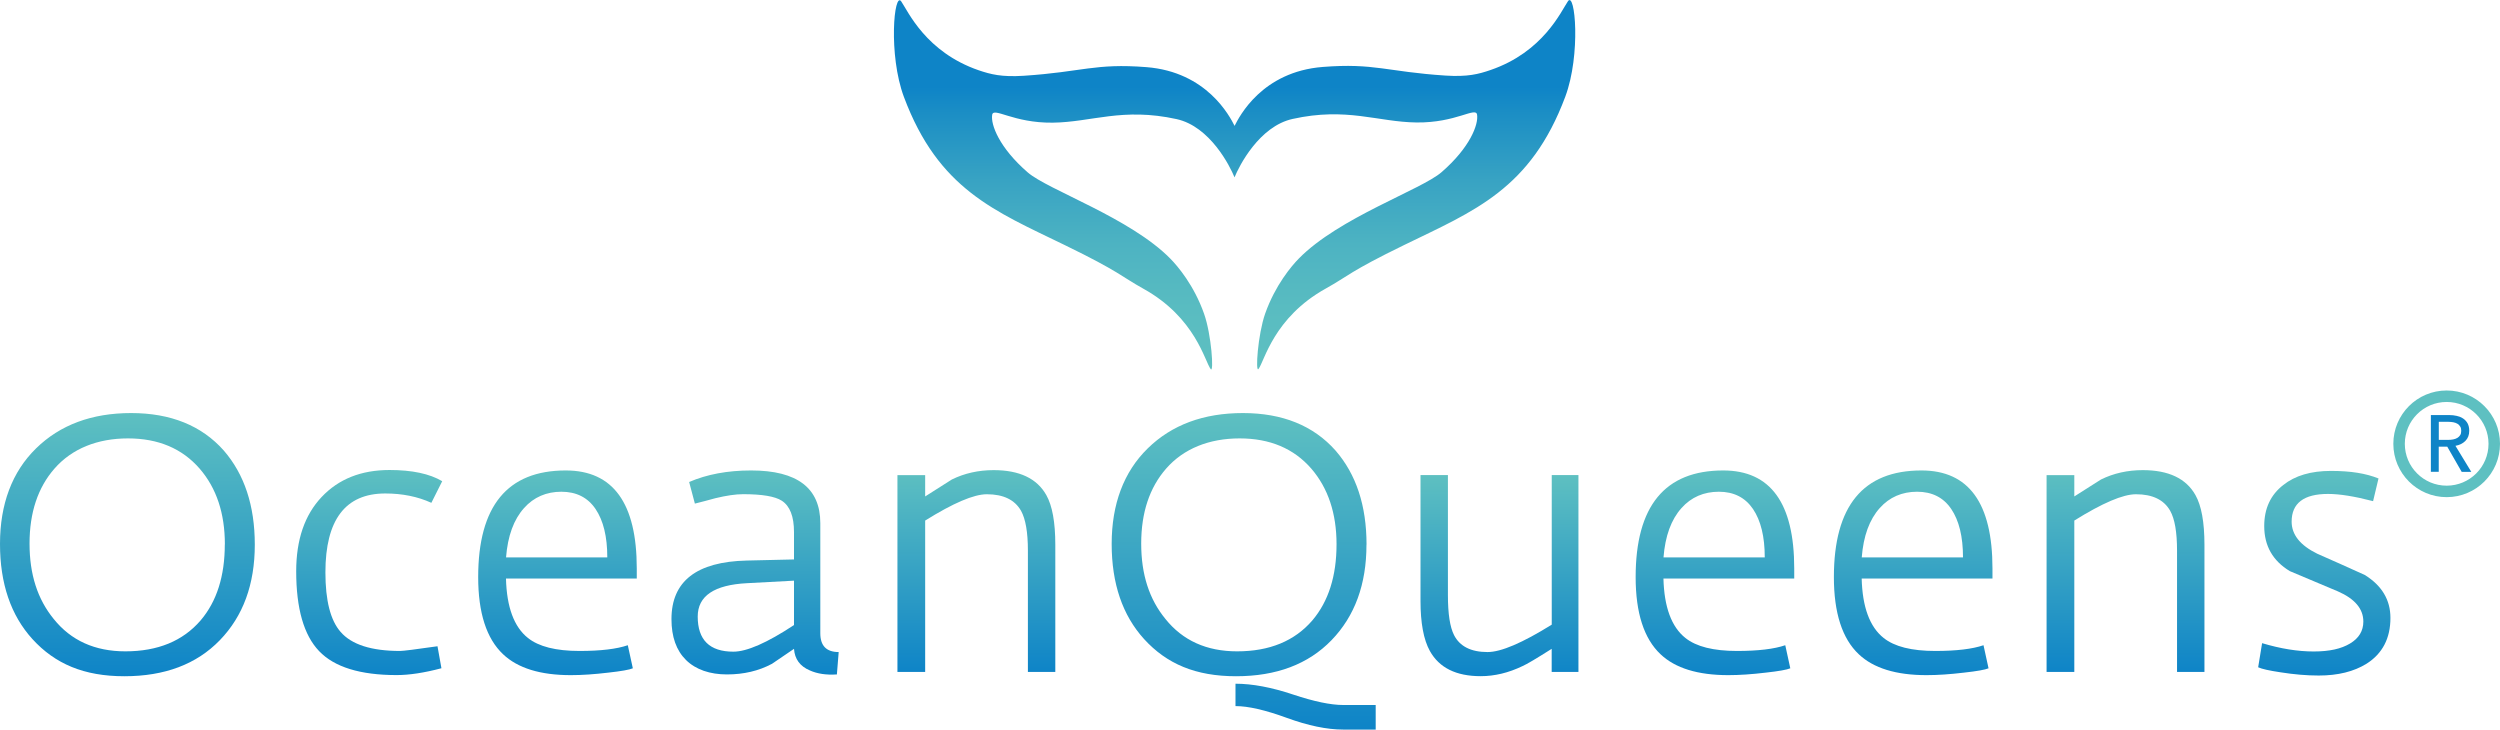
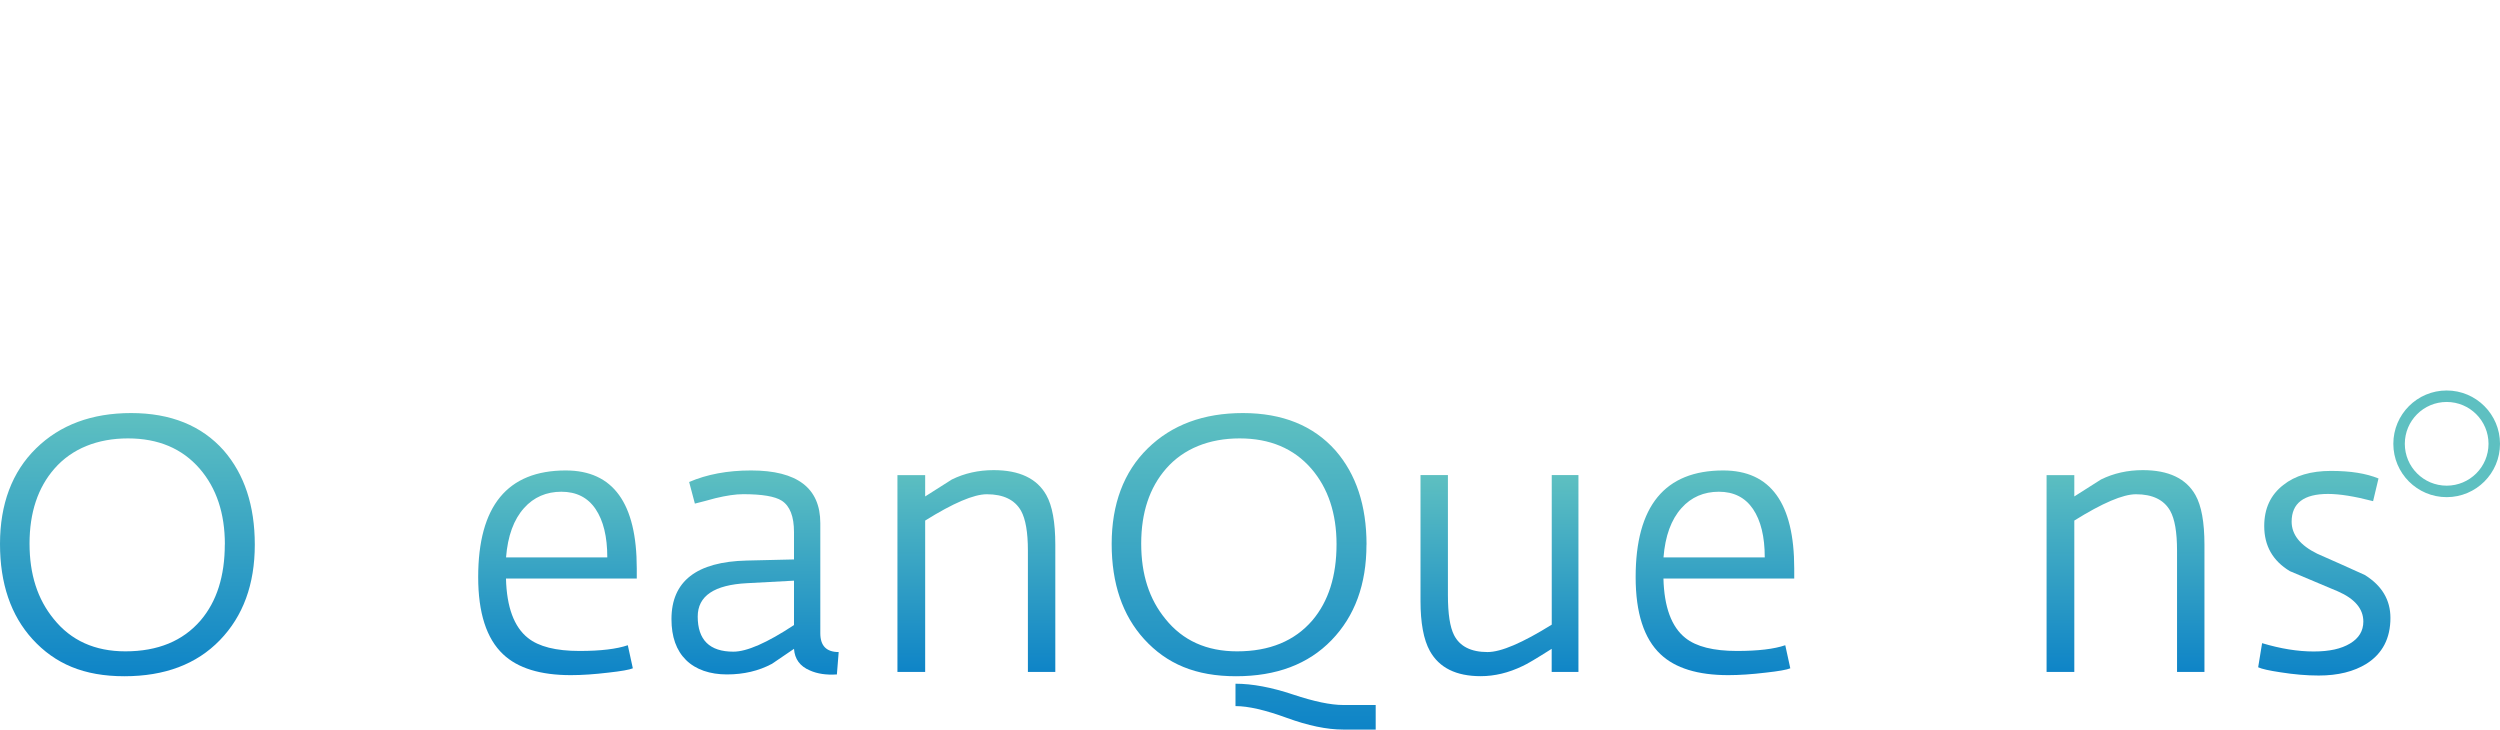
<svg xmlns="http://www.w3.org/2000/svg" xmlns:xlink="http://www.w3.org/1999/xlink" viewBox="0 0 387.66 113.13" id="Laag_1">
  <defs>
    <style>
      .cls-1 {
        fill: url(#Naamloos_verloop_36-4);
      }

      .cls-2 {
        fill: url(#Naamloos_verloop_36);
      }

      .cls-3 {
        fill: url(#Naamloos_verloop_36-7);
      }

      .cls-4 {
        fill: url(#Naamloos_verloop_36-8);
      }

      .cls-5 {
        fill: url(#Naamloos_verloop_36-3);
      }

      .cls-6 {
        fill: url(#Naamloos_verloop_47);
      }

      .cls-7 {
        fill: url(#Naamloos_verloop_36-6);
      }

      .cls-8 {
        fill: url(#Naamloos_verloop_36-11);
      }

      .cls-9 {
        fill: none;
        stroke: #5ec0c1;
        stroke-miterlimit: 10;
        stroke-width: 1.78px;
      }

      .cls-10 {
        fill: url(#Naamloos_verloop_36-9);
      }

      .cls-11 {
        fill: url(#Naamloos_verloop_36-5);
      }

      .cls-12 {
        fill: url(#Naamloos_verloop_36-10);
      }

      .cls-13 {
        fill: url(#Naamloos_verloop_36-2);
      }

      .cls-14 {
        fill: #0e84c7;
      }
    </style>
    <linearGradient gradientUnits="userSpaceOnUse" y2="57.6" x2="191.45" y1="-.42" x1="191.45" data-sanitized-data-name="Naamloos verloop 47" data-name="Naamloos verloop 47" id="Naamloos_verloop_47">
      <stop stop-color="#0e84c7" offset=".24" />
      <stop stop-color="#1b8ec5" offset=".31" />
      <stop stop-color="#38a3c3" offset=".49" />
      <stop stop-color="#4db3c2" offset=".66" />
      <stop stop-color="#59bcc1" offset=".83" />
      <stop stop-color="#5ec0c1" offset="1" />
    </linearGradient>
    <linearGradient gradientUnits="userSpaceOnUse" y2="64.06" x2="19.76" y1="104.86" x1="19.76" data-sanitized-data-name="Naamloos verloop 36" data-name="Naamloos verloop 36" id="Naamloos_verloop_36">
      <stop stop-color="#0e84c7" offset="0" />
      <stop stop-color="#5ec0c1" offset="1" />
    </linearGradient>
    <linearGradient xlink:href="#Naamloos_verloop_36" y2="72.89" x2="57.26" y1="104.69" x1="57.26" data-sanitized-data-name="Naamloos verloop 36" data-name="Naamloos verloop 36" id="Naamloos_verloop_36-2" />
    <linearGradient xlink:href="#Naamloos_verloop_36" y2="72.95" x2="86.46" y1="104.69" x1="86.46" data-sanitized-data-name="Naamloos verloop 36" data-name="Naamloos verloop 36" id="Naamloos_verloop_36-3" />
    <linearGradient xlink:href="#Naamloos_verloop_36" y2="72.95" x2="117.08" y1="104.61" x1="117.08" data-sanitized-data-name="Naamloos verloop 36" data-name="Naamloos verloop 36" id="Naamloos_verloop_36-4" />
    <linearGradient xlink:href="#Naamloos_verloop_36" y2="72.89" x2="151.4" y1="104.19" x1="151.4" data-sanitized-data-name="Naamloos verloop 36" data-name="Naamloos verloop 36" id="Naamloos_verloop_36-5" />
    <linearGradient xlink:href="#Naamloos_verloop_36" x2="192.85" y1="113.13" x1="192.85" data-sanitized-data-name="Naamloos verloop 36" data-name="Naamloos verloop 36" id="Naamloos_verloop_36-6" />
    <linearGradient xlink:href="#Naamloos_verloop_36" y2="73.67" x2="232.52" x1="232.52" data-sanitized-data-name="Naamloos verloop 36" data-name="Naamloos verloop 36" id="Naamloos_verloop_36-7" />
    <linearGradient xlink:href="#Naamloos_verloop_36" y2="72.95" x2="265.93" y1="104.69" x1="265.93" data-sanitized-data-name="Naamloos verloop 36" data-name="Naamloos verloop 36" id="Naamloos_verloop_36-8" />
    <linearGradient xlink:href="#Naamloos_verloop_36" y2="72.95" x2="296.67" y1="104.69" x1="296.67" data-sanitized-data-name="Naamloos verloop 36" data-name="Naamloos verloop 36" id="Naamloos_verloop_36-9" />
    <linearGradient xlink:href="#Naamloos_verloop_36" y2="72.89" x2="329.59" y1="104.19" x1="329.59" data-sanitized-data-name="Naamloos verloop 36" data-name="Naamloos verloop 36" id="Naamloos_verloop_36-10" />
    <linearGradient xlink:href="#Naamloos_verloop_36" y2="73" x2="360.41" y1="104.75" x1="360.41" data-sanitized-data-name="Naamloos verloop 36" data-name="Naamloos verloop 36" id="Naamloos_verloop_36-11" />
  </defs>
-   <path d="M243.14.18c-1.06,1.55-3.82,7.87-12.02,10.68-1.86.64-3.56,1.08-6.96.86-9.16-.6-11.02-1.97-19.04-1.34-9.44.74-12.96,7.71-13.68,9.14-.75-1.49-4.3-8.37-13.67-9.11-8.02-.63-9.88.74-19.04,1.34-3.4.22-5.1-.22-6.96-.85-8.2-2.82-10.96-9.13-12.02-10.68-1.12-1.64-2.03,8.25.41,14.8,5.36,14.35,14.07,17.69,24.96,22.99,8.53,4.15,8.72,4.84,12.16,6.75,8.14,4.51,9.53,11.3,10.46,12.48.51.66.12-5.34-1.03-8.58-1.55-4.41-4.09-7.39-5.22-8.54-6.22-6.34-19-10.67-22.13-13.39-4.43-3.84-5.75-7.41-5.51-8.92.2-1.27,3.25,1.28,9.38,1.21,6.03-.07,10.83-2.4,19.23-.55,5.17,1.15,8.26,7.27,8.97,9.03.71-1.76,3.83-7.92,9.01-9.06,8.39-1.86,13.2.48,19.22.55,6.13.07,9.18-2.49,9.38-1.21.24,1.51-1.08,5.08-5.51,8.92-3.13,2.72-15.92,7.05-22.13,13.39-1.13,1.15-3.66,4.13-5.22,8.54-1.14,3.25-1.54,9.24-1.03,8.58.92-1.18,2.32-7.97,10.45-12.48,3.44-1.91,3.63-2.6,12.16-6.75,10.88-5.3,19.6-8.64,24.96-22.99,2.44-6.55,1.53-16.43.41-14.8Z" class="cls-6" />
  <path d="M39.51,84.46c0,6.15-1.81,11.08-5.42,14.81-3.61,3.73-8.55,5.59-14.81,5.59s-10.75-1.92-14.25-5.76c-3.35-3.69-5.03-8.61-5.03-14.76s1.86-11.16,5.59-14.81c3.73-3.65,8.64-5.48,14.75-5.48s10.93,1.94,14.36,5.81c3.2,3.69,4.81,8.55,4.81,14.59ZM34.87,84.41c0-4.81-1.3-8.72-3.91-11.74-2.72-3.13-6.43-4.69-11.12-4.69s-8.68,1.57-11.4,4.69c-2.57,2.94-3.86,6.82-3.86,11.62s1.25,8.63,3.74,11.68c2.68,3.35,6.39,5.03,11.12,5.03,5.03,0,8.92-1.6,11.68-4.81,2.5-2.94,3.74-6.87,3.74-11.79Z" class="cls-2" />
-   <path d="M68.57,74.62l-1.68,3.35c-2.12-.97-4.51-1.45-7.15-1.45-6.18,0-9.28,4.08-9.28,12.24,0,4.36.78,7.43,2.35,9.22,1.71,1.98,4.79,2.96,9.22,2.96.48,0,2.42-.24,5.81-.73l.61,3.41c-2.68.71-4.99,1.06-6.93,1.06-5.66,0-9.68-1.24-12.04-3.72-2.37-2.48-3.55-6.6-3.55-12.38,0-4.88,1.31-8.72,3.94-11.51,2.63-2.79,6.14-4.19,10.53-4.19,3.5,0,6.22.58,8.16,1.73Z" class="cls-13" />
  <path d="M98.75,89.71h-20.29c.11,4.43,1.25,7.51,3.41,9.22,1.68,1.34,4.34,2.01,7.99,2.01,3.28,0,5.77-.3,7.49-.89l.78,3.58c-.52.22-1.79.45-3.8.67-2.16.26-4.1.39-5.81.39-4.73,0-8.23-1.08-10.51-3.24-2.57-2.42-3.86-6.41-3.86-11.96,0-11.03,4.53-16.54,13.58-16.54,7.34,0,11.01,5.07,11.01,15.2v1.56ZM94.17,86.42c0-3.2-.61-5.7-1.82-7.49s-2.98-2.68-5.3-2.68-4.28.84-5.78,2.52c-1.61,1.79-2.54,4.34-2.8,7.66h15.7Z" class="cls-5" />
  <path d="M130.05,101.11l-.28,3.47c-1.64.11-3.04-.1-4.19-.62-1.53-.64-2.35-1.76-2.46-3.35-1.12.77-2.25,1.54-3.41,2.32-2.05,1.1-4.38,1.65-6.99,1.65s-4.83-.74-6.34-2.23c-1.51-1.49-2.26-3.6-2.26-6.35,0-5.87,3.89-8.9,11.68-9.08l7.32-.17v-4.25c0-2.42-.63-4.04-1.9-4.86-1.04-.67-3.04-1.01-5.98-1.01-1.16,0-2.59.21-4.3.62-1.08.3-2.14.58-3.19.84l-.89-3.35c2.76-1.19,5.96-1.79,9.61-1.79,7.15,0,10.73,2.73,10.73,8.17v17.08c0,1.94.95,2.91,2.85,2.91ZM123.12,96.94v-6.9l-7.27.39c-5.1.26-7.66,1.98-7.66,5.17,0,3.63,1.84,5.45,5.53,5.45,2.09,0,5.22-1.37,9.39-4.12Z" class="cls-1" />
  <path d="M163.64,104.19h-4.25v-18.83c0-2.83-.36-4.88-1.06-6.15-.97-1.71-2.74-2.57-5.31-2.57-2.01,0-5.2,1.36-9.56,4.08v23.47h-4.3v-30.51h4.3v3.3c2.53-1.6,3.91-2.48,4.14-2.63,1.97-.97,4.14-1.45,6.48-1.45,3.99,0,6.71,1.29,8.16,3.86.93,1.64,1.4,4.21,1.4,7.71v19.73Z" class="cls-11" />
  <path d="M211.89,84.46c0,6.15-1.81,11.08-5.42,14.81s-8.55,5.59-14.81,5.59-10.75-1.92-14.25-5.76c-3.35-3.69-5.03-8.61-5.03-14.76s1.86-11.16,5.59-14.81c3.73-3.65,8.64-5.48,14.76-5.48s10.93,1.94,14.36,5.81c3.21,3.69,4.81,8.55,4.81,14.59ZM207.25,84.41c0-4.81-1.31-8.72-3.91-11.74-2.72-3.13-6.43-4.69-11.12-4.69s-8.68,1.57-11.4,4.69c-2.57,2.94-3.86,6.82-3.86,11.62s1.25,8.63,3.75,11.68c2.68,3.35,6.39,5.03,11.12,5.03,5.03,0,8.92-1.6,11.68-4.81,2.49-2.94,3.74-6.87,3.74-11.79ZM213.32,113.13h-5.03c-2.53,0-5.46-.61-8.77-1.82-3.32-1.21-5.96-1.82-7.94-1.82v-3.47c2.61,0,5.59.56,8.94,1.68,3.24,1.08,5.83,1.62,7.77,1.62h5.03v3.8Z" class="cls-7" />
  <path d="M244.75,104.19h-4.14v-3.58c-2.35,1.49-3.86,2.39-4.53,2.68-2.16,1.04-4.32,1.56-6.48,1.56-3.8,0-6.43-1.3-7.88-3.91-.97-1.75-1.45-4.34-1.45-7.77v-19.5h4.25v18.61c0,2.91.32,4.97.95,6.2.89,1.75,2.63,2.63,5.2,2.63,2.09,0,5.4-1.42,9.95-4.25v-23.19h4.14v30.51Z" class="cls-3" />
  <path d="M278.23,89.71h-20.29c.11,4.43,1.25,7.51,3.41,9.22,1.68,1.34,4.34,2.01,7.99,2.01,3.28,0,5.78-.3,7.49-.89l.78,3.58c-.52.22-1.79.45-3.8.67-2.16.26-4.1.39-5.81.39-4.73,0-8.23-1.08-10.51-3.24-2.57-2.42-3.86-6.41-3.86-11.96,0-11.03,4.53-16.54,13.58-16.54,7.34,0,11.01,5.07,11.01,15.2v1.56ZM273.65,86.42c0-3.2-.61-5.7-1.82-7.49-1.22-1.79-2.98-2.68-5.3-2.68s-4.28.84-5.78,2.52c-1.61,1.79-2.54,4.34-2.8,7.66h15.7Z" class="cls-4" />
-   <path d="M308.97,89.71h-20.29c.11,4.43,1.25,7.51,3.41,9.22,1.68,1.34,4.34,2.01,7.99,2.01,3.28,0,5.78-.3,7.49-.89l.78,3.58c-.52.22-1.79.45-3.8.67-2.16.26-4.1.39-5.81.39-4.73,0-8.23-1.08-10.51-3.24-2.57-2.42-3.86-6.41-3.86-11.96,0-11.03,4.53-16.54,13.58-16.54,7.34,0,11.01,5.07,11.01,15.2v1.56ZM304.39,86.42c0-3.2-.61-5.7-1.82-7.49s-2.98-2.68-5.3-2.68-4.28.84-5.78,2.52c-1.61,1.79-2.54,4.34-2.8,7.66h15.7Z" class="cls-10" />
  <path d="M341.83,104.19h-4.25v-18.83c0-2.83-.35-4.88-1.06-6.15-.97-1.71-2.74-2.57-5.31-2.57-2.01,0-5.2,1.36-9.56,4.08v23.47h-4.3v-30.51h4.3v3.3c2.53-1.6,3.91-2.48,4.14-2.63,1.97-.97,4.14-1.45,6.48-1.45,3.99,0,6.71,1.29,8.16,3.86.93,1.64,1.4,4.21,1.4,7.71v19.73Z" class="cls-12" />
  <path d="M370.67,95.81c0,3.17-1.23,5.53-3.69,7.1-1.98,1.23-4.45,1.84-7.43,1.84-1.86,0-3.84-.17-5.92-.5-1.75-.26-2.91-.52-3.47-.78l.61-3.74c2.87.86,5.53,1.29,7.99,1.29s4.27-.41,5.64-1.23c1.38-.82,2.07-1.96,2.07-3.41,0-1.97-1.32-3.54-3.97-4.69-2.46-1.04-4.94-2.09-7.43-3.13-2.65-1.6-3.97-3.93-3.97-6.99,0-2.72.99-4.84,2.96-6.37,1.82-1.45,4.28-2.18,7.38-2.18s5.44.39,7.38,1.17l-.84,3.52c-2.87-.75-5.2-1.12-6.99-1.12-3.76,0-5.64,1.44-5.64,4.3,0,2.01,1.32,3.67,3.97,4.97,2.46,1.08,4.92,2.18,7.38,3.3,2.64,1.64,3.97,3.86,3.97,6.65Z" class="cls-8" />
  <g>
    <circle r="7.38" cy="68.82" cx="379.39" class="cls-9" />
-     <path d="M378.17,73.16h-1.23v-8.8h2.82c.42,0,.82.04,1.2.13.38.09.72.22,1,.42.28.19.51.44.68.75.16.31.25.69.25,1.14,0,.65-.2,1.17-.6,1.57-.4.4-.91.65-1.54.76l2.46,4.04h-1.49l-2.24-3.91h-1.32v3.91ZM378.17,68.21h1.42c.29,0,.56-.02.81-.07s.47-.13.65-.24c.19-.11.33-.26.44-.43.11-.18.16-.4.16-.67s-.05-.49-.16-.66c-.11-.18-.25-.32-.43-.43-.18-.11-.39-.18-.63-.23-.24-.04-.49-.07-.76-.07h-1.5v2.81Z" class="cls-14" />
  </g>
</svg>